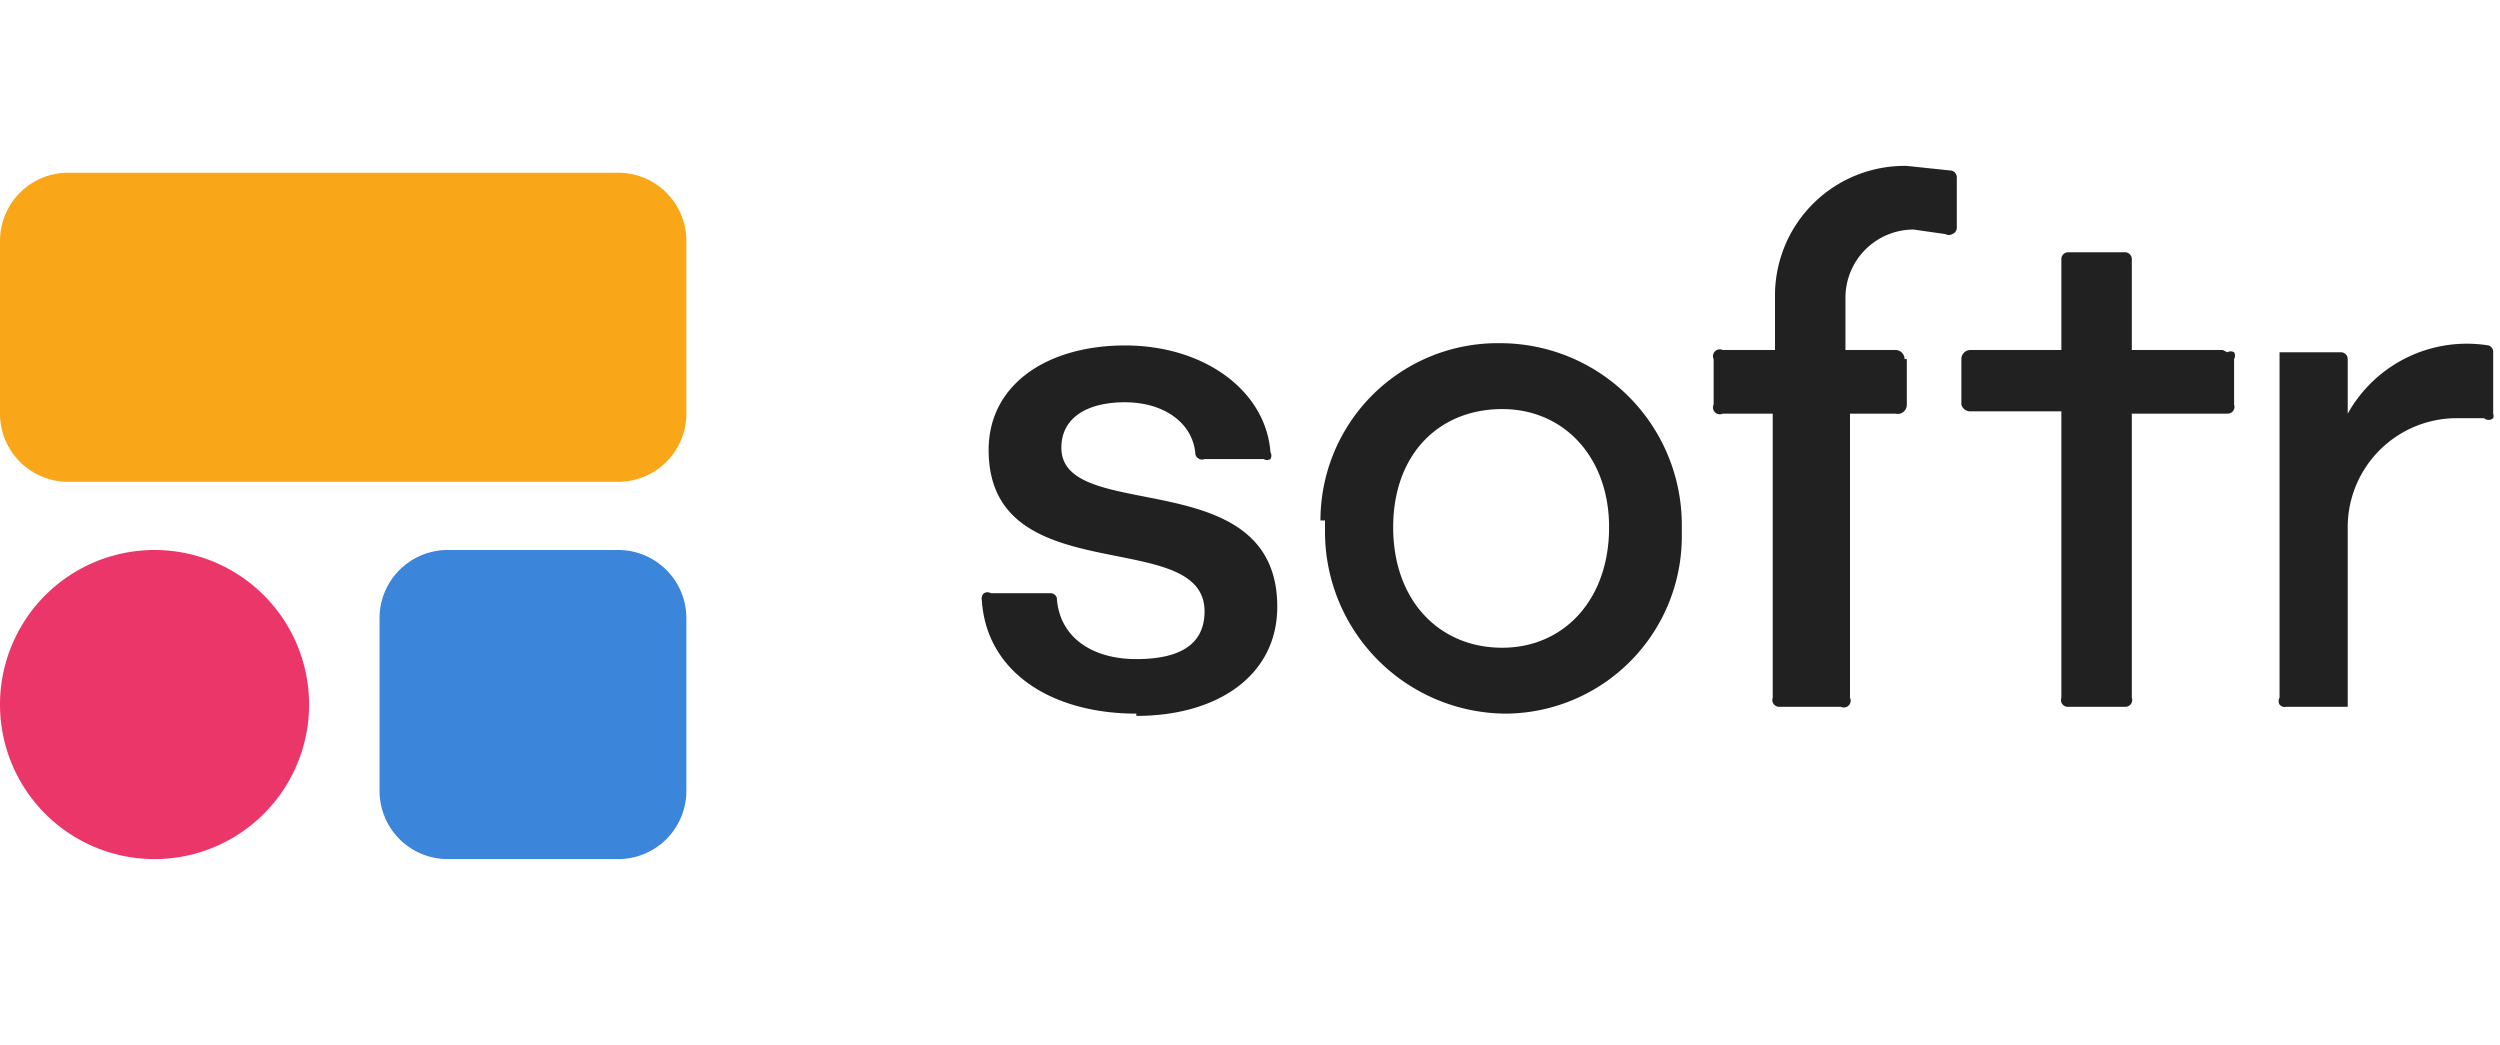
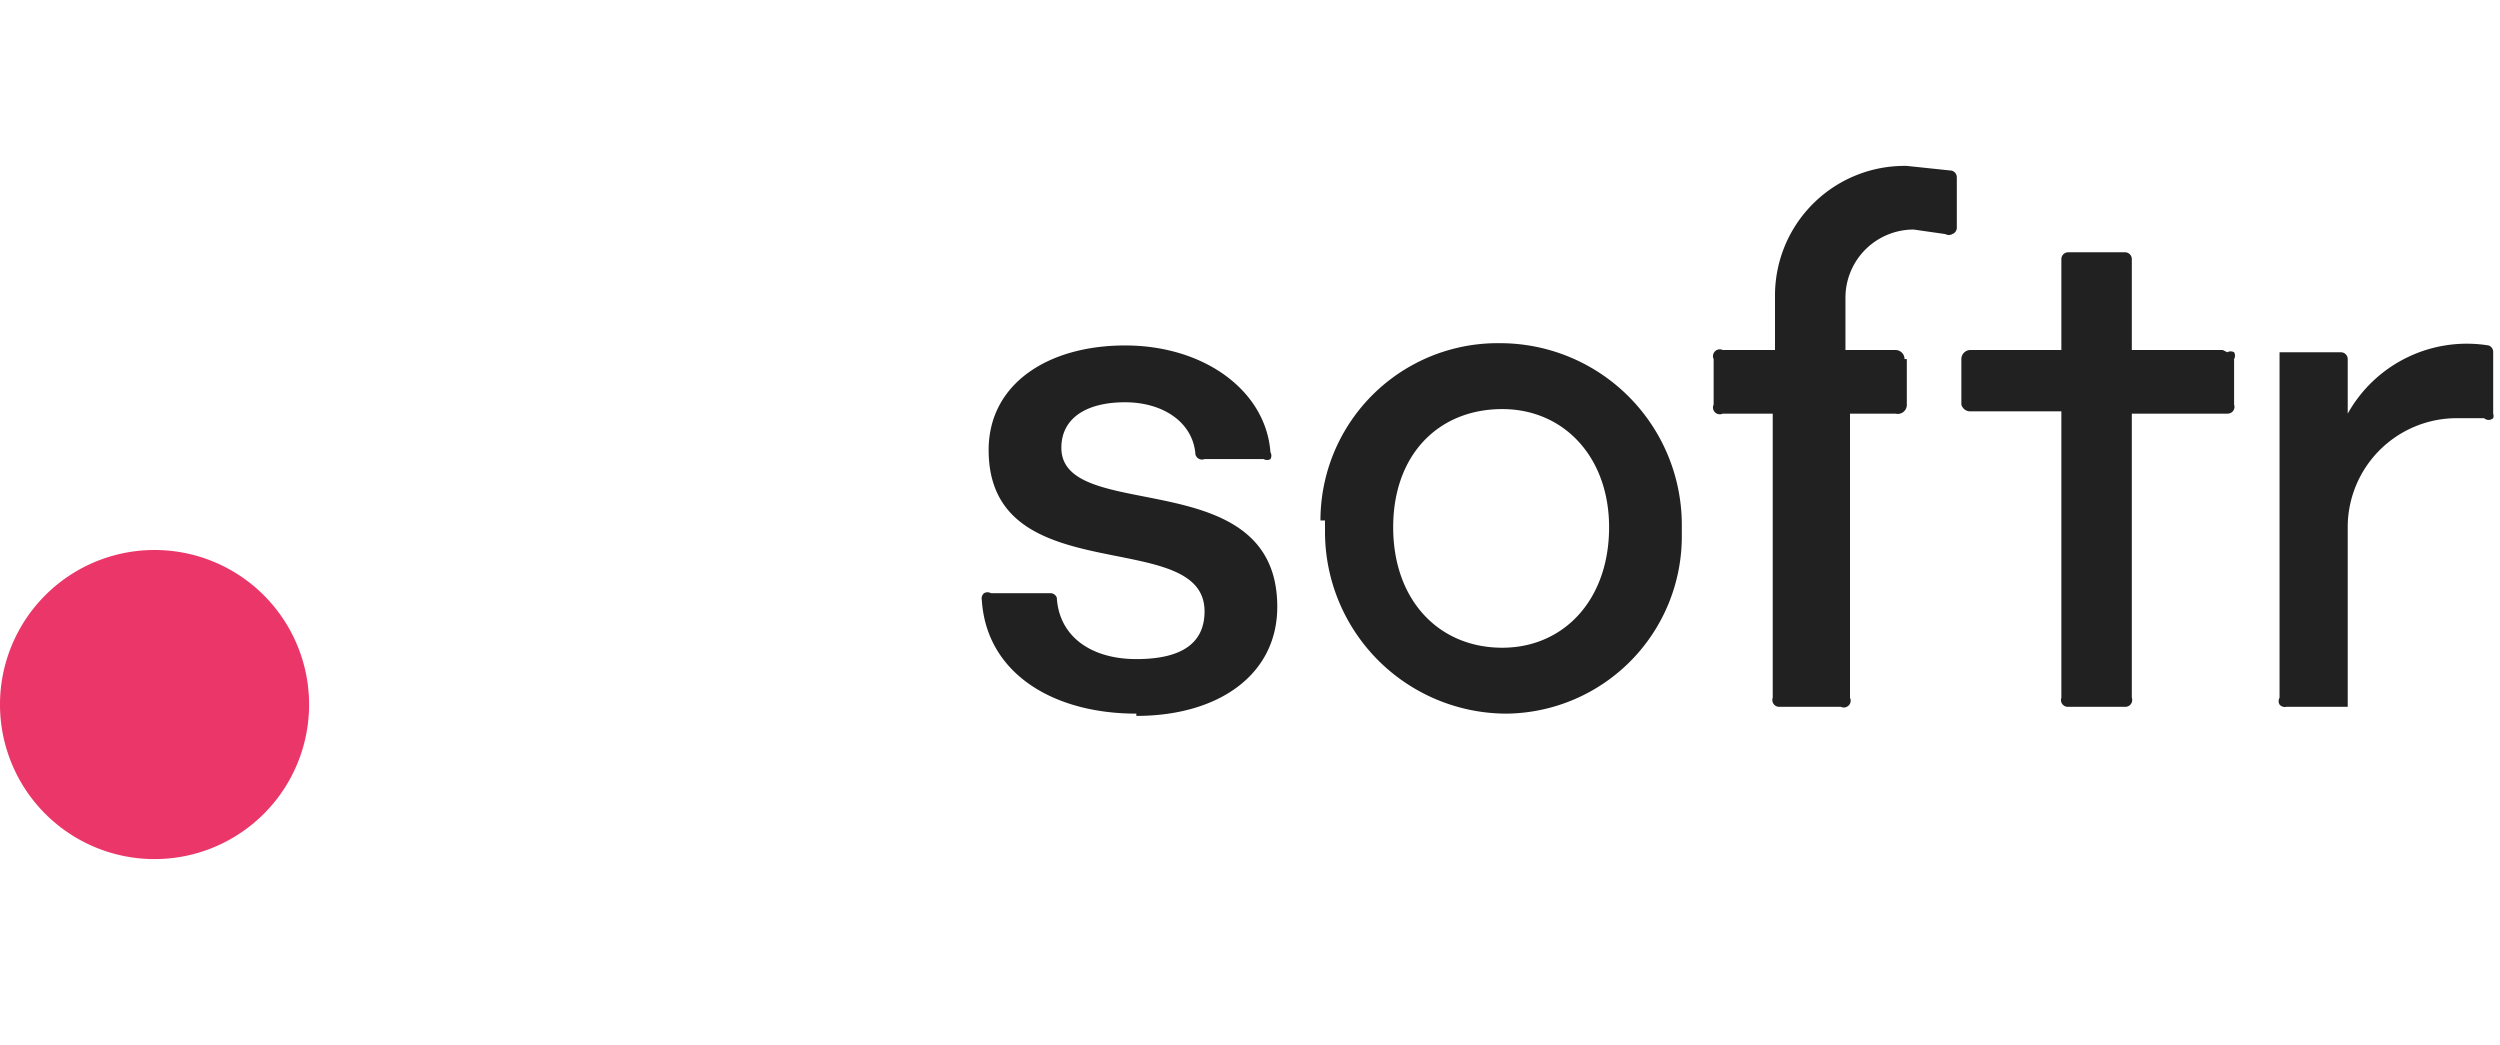
<svg xmlns="http://www.w3.org/2000/svg" viewBox="0 -7 110 46">
-   <path d="M27.2.6H3a3 3 0 0 0-3 3v7.6a3 3 0 0 0 3 3h24.2a3 3 0 0 0 3-3V3.6a3 3 0 0 0-3-3Z" fill="#F9A619" />
-   <path d="M27.2 17.2h-7.5a3 3 0 0 0-3 3v7.6a3 3 0 0 0 3 3h7.5a3 3 0 0 0 3-3v-7.6a3 3 0 0 0-3-3Z" fill="#3B85DB" />
  <path d="M6.8 30.8a6.8 6.8 0 1 0 0-13.6 6.8 6.8 0 0 0 0 13.6Z" fill="#EB3669" />
  <path d="M83.8 8.8a.4.4 0 0 0-.4-.4h-2.2V6.1a3 3 0 0 1 3-3l1.4.2a.3.3 0 0 0 .3 0 .3.3 0 0 0 .2-.3V.8a.3.3 0 0 0-.3-.3L83.9.3A5.7 5.7 0 0 0 78.1 6v2.4h-2.3a.3.3 0 0 0-.4.4v2a.3.3 0 0 0 .4.4H78v12.5a.3.3 0 0 0 .3.4H81a.3.3 0 0 0 .4-.4V11.2h2a.4.4 0 0 0 .5-.4v-2Zm14-.4h-4v-4a.3.3 0 0 0-.3-.3H91a.3.3 0 0 0-.3.3v4h-4a.4.4 0 0 0-.4.4v2a.4.4 0 0 0 .4.3h4v12.6a.3.3 0 0 0 .3.4h2.5a.3.3 0 0 0 .3-.4V11.2H98a.3.3 0 0 0 .3-.4v-2a.3.3 0 0 0 0-.3.3.3 0 0 0-.3 0ZM50 24.4c-3.7 0-6.6-1.8-6.8-5a.3.3 0 0 1 .1-.3.3.3 0 0 1 .3 0h2.6a.3.3 0 0 1 .3.2C46.6 21 48 22 50 22s3-.7 3-2.1c0-3.8-9.5-.8-9.5-7.1 0-2.9 2.6-4.6 6-4.6 3.5 0 6.2 2 6.4 4.7a.3.3 0 0 1 0 .3.3.3 0 0 1-.3 0H53a.3.3 0 0 1-.4-.2c-.1-1.4-1.4-2.3-3.1-2.3-1.7 0-2.8.7-2.8 2 0 3.4 9.5.6 9.5 7 0 3-2.6 4.8-6.2 4.8Zm8.1-8.5A7.8 7.8 0 0 1 66 8.1a8 8 0 0 1 8 8v.5a7.8 7.8 0 0 1-7.7 7.8 8 8 0 0 1-8-8v-.5Zm12.7.3c0-3.1-2-5.2-4.7-5.2-2.8 0-4.8 2-4.8 5.2s2 5.3 4.8 5.3c2.7 0 4.7-2.1 4.7-5.3Zm32.5 7.9h-2.7a.3.3 0 0 1-.3-.1.3.3 0 0 1 0-.3V8.5h2.7a.3.3 0 0 1 .3.3v2.4a6 6 0 0 1 6.2-3 .3.3 0 0 1 .2.3v2.7a.3.3 0 0 1 0 .2.3.3 0 0 1-.4 0h-1.2a4.8 4.8 0 0 0-4.8 4.7v8Z" fill="#212121" />
</svg>